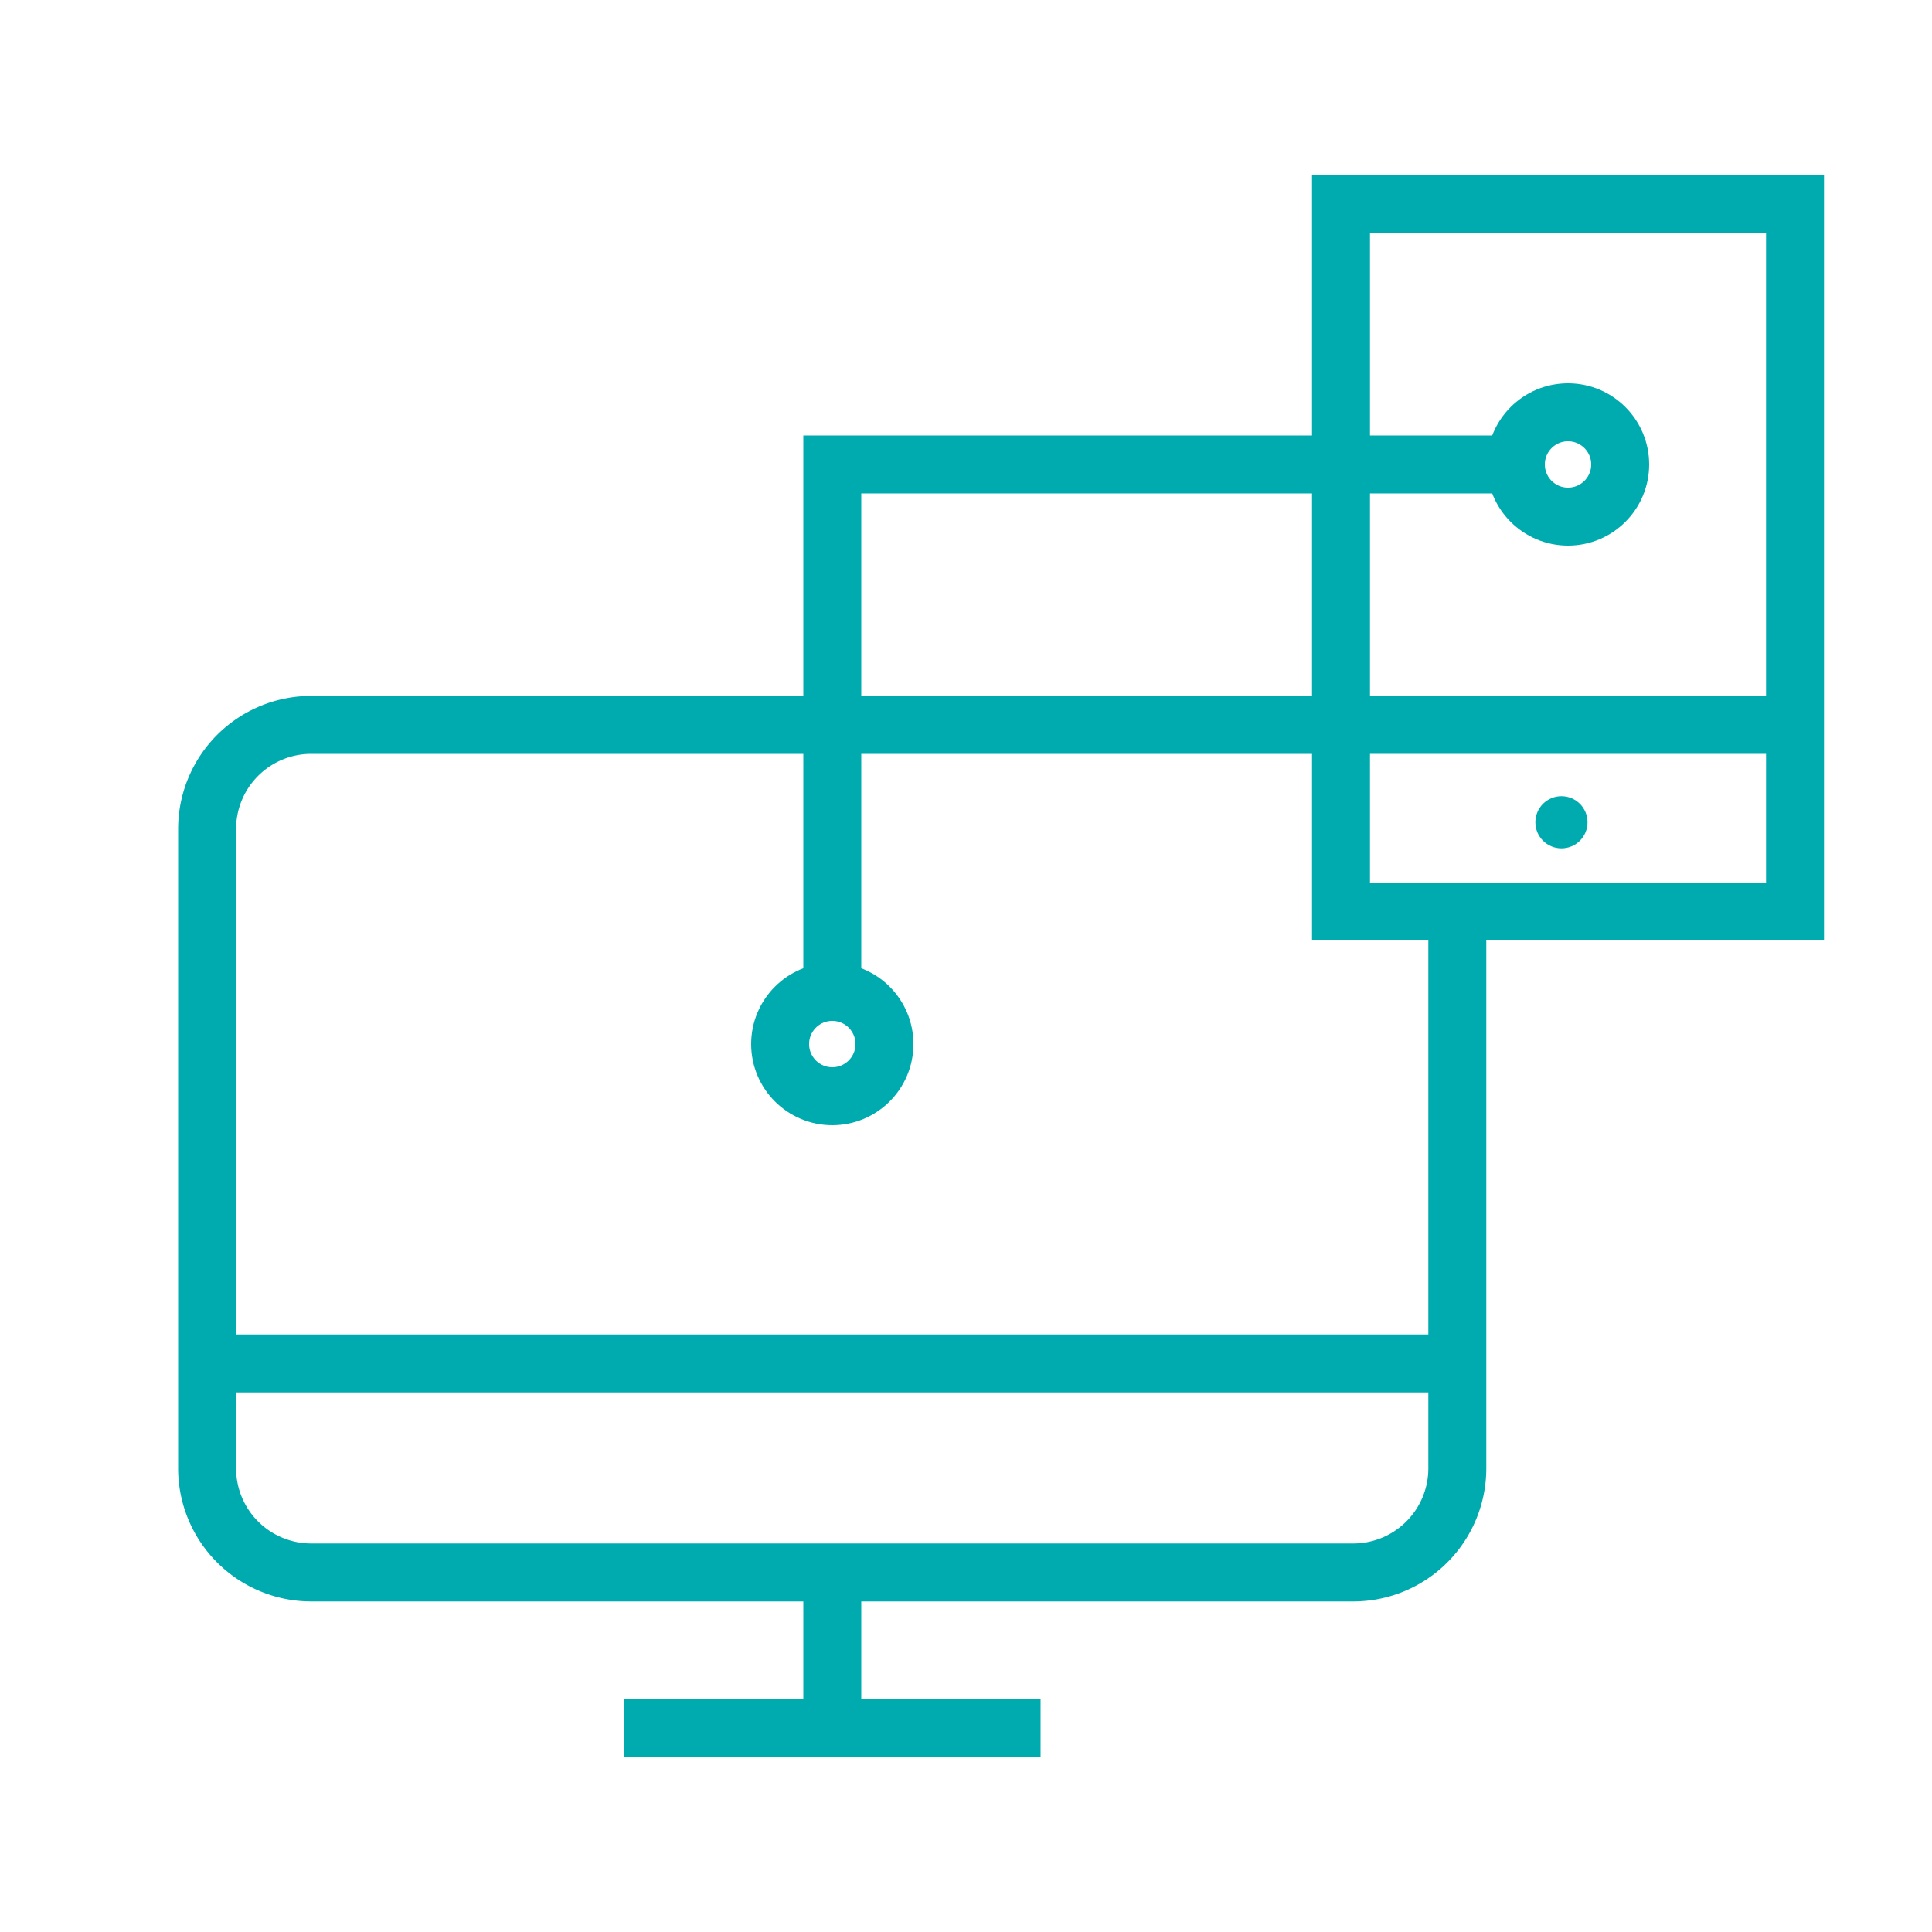
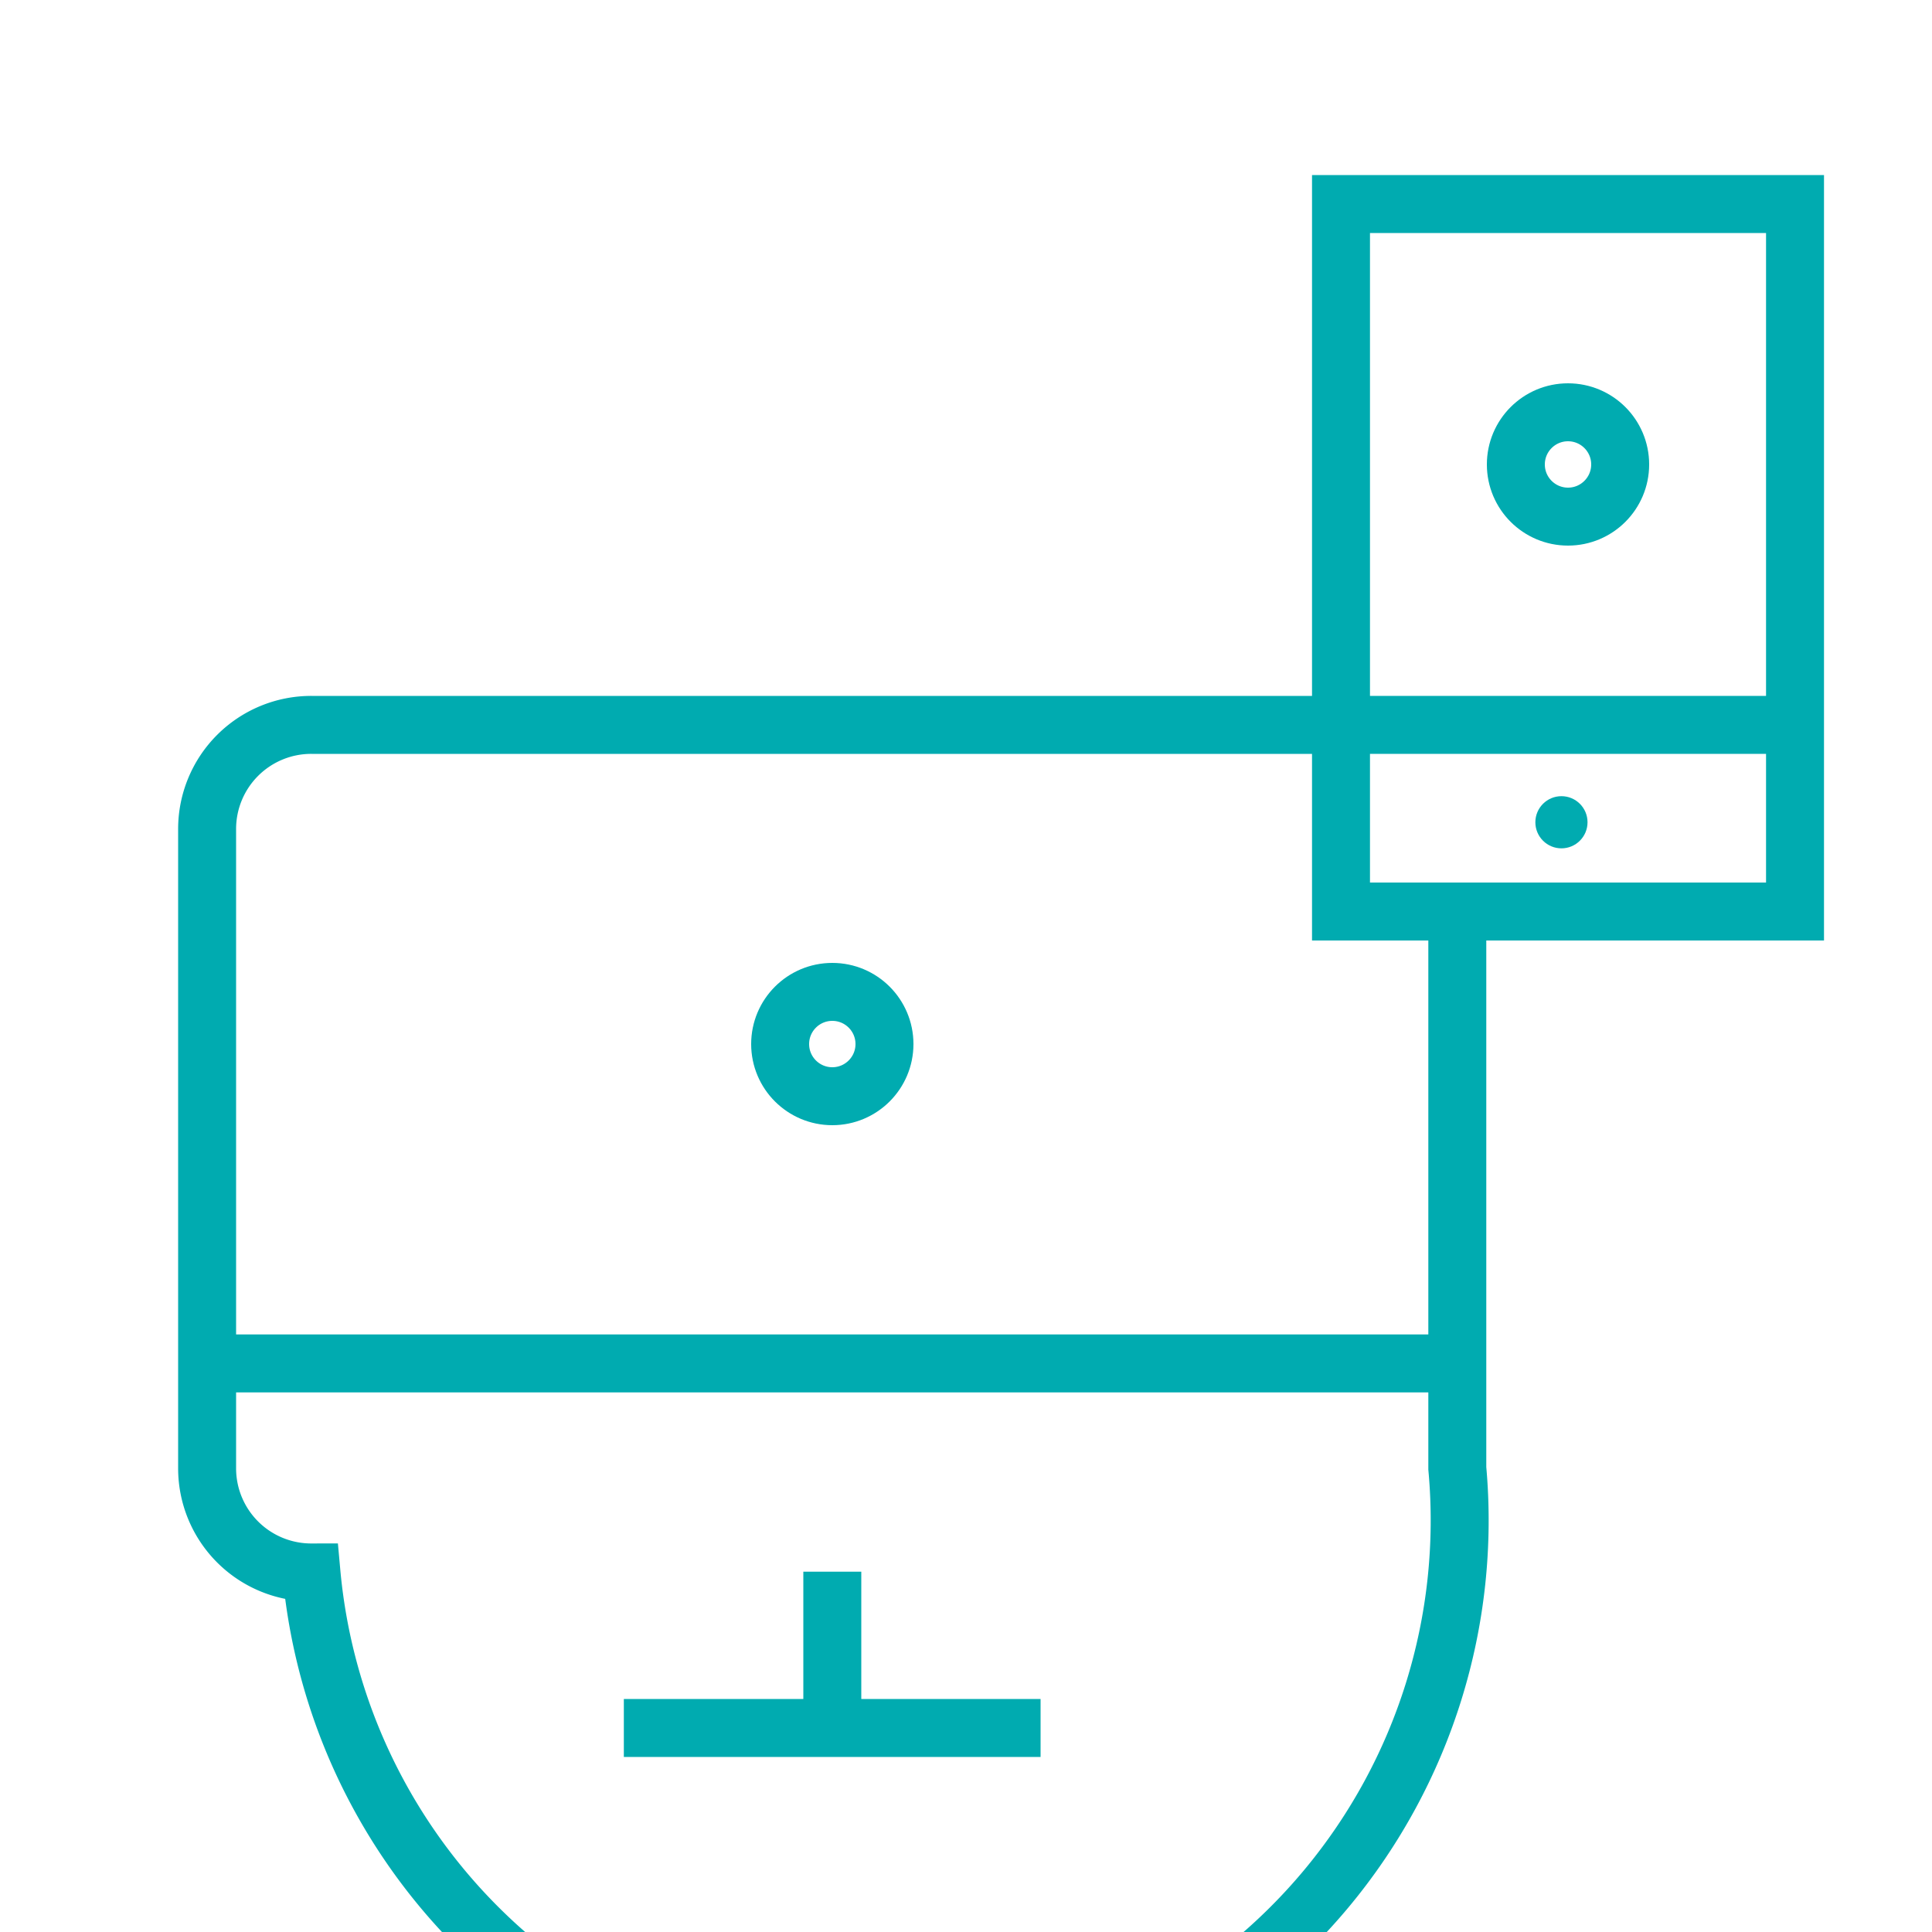
<svg xmlns="http://www.w3.org/2000/svg" viewBox="0 0 100 100">
  <defs>
    <style>.a{fill:#00abb0;}.b{fill:none;stroke:#00abb0;stroke-miterlimit:10;stroke-width:3px;}</style>
  </defs>
  <circle class="a" cx="80.82" cy="42.56" r="1.35" />
-   <polyline class="b" points="43.08 51.35 43.08 24.04 78.13 24.04" />
  <circle class="b" cx="81.16" cy="24.04" r="2.7" />
  <circle class="b" cx="43.08" cy="54.04" r="2.7" />
-   <path class="b" d="M70,37.52H16.12a5.39,5.39,0,0,0-5.4,5.39V76a5.39,5.39,0,0,0,5.4,5.39H70A5.39,5.39,0,0,0,75.43,76V47.81" />
+   <path class="b" d="M70,37.52H16.12a5.39,5.39,0,0,0-5.4,5.39V76a5.39,5.39,0,0,0,5.4,5.39A5.39,5.39,0,0,0,75.43,76V47.81" />
  <line class="b" x1="75.43" y1="70.57" x2="10.72" y2="70.57" />
  <line class="b" x1="43.08" y1="81.35" x2="43.08" y2="89.44" />
  <line class="b" x1="32.29" y1="89.44" x2="53.86" y2="89.44" />
  <line class="b" x1="70.04" y1="37.52" x2="91.61" y2="37.52" />
  <rect class="b" x="69.41" y="10.56" width="23.5" height="36.62" transform="translate(162.32 57.74) rotate(-180)" />
</svg>